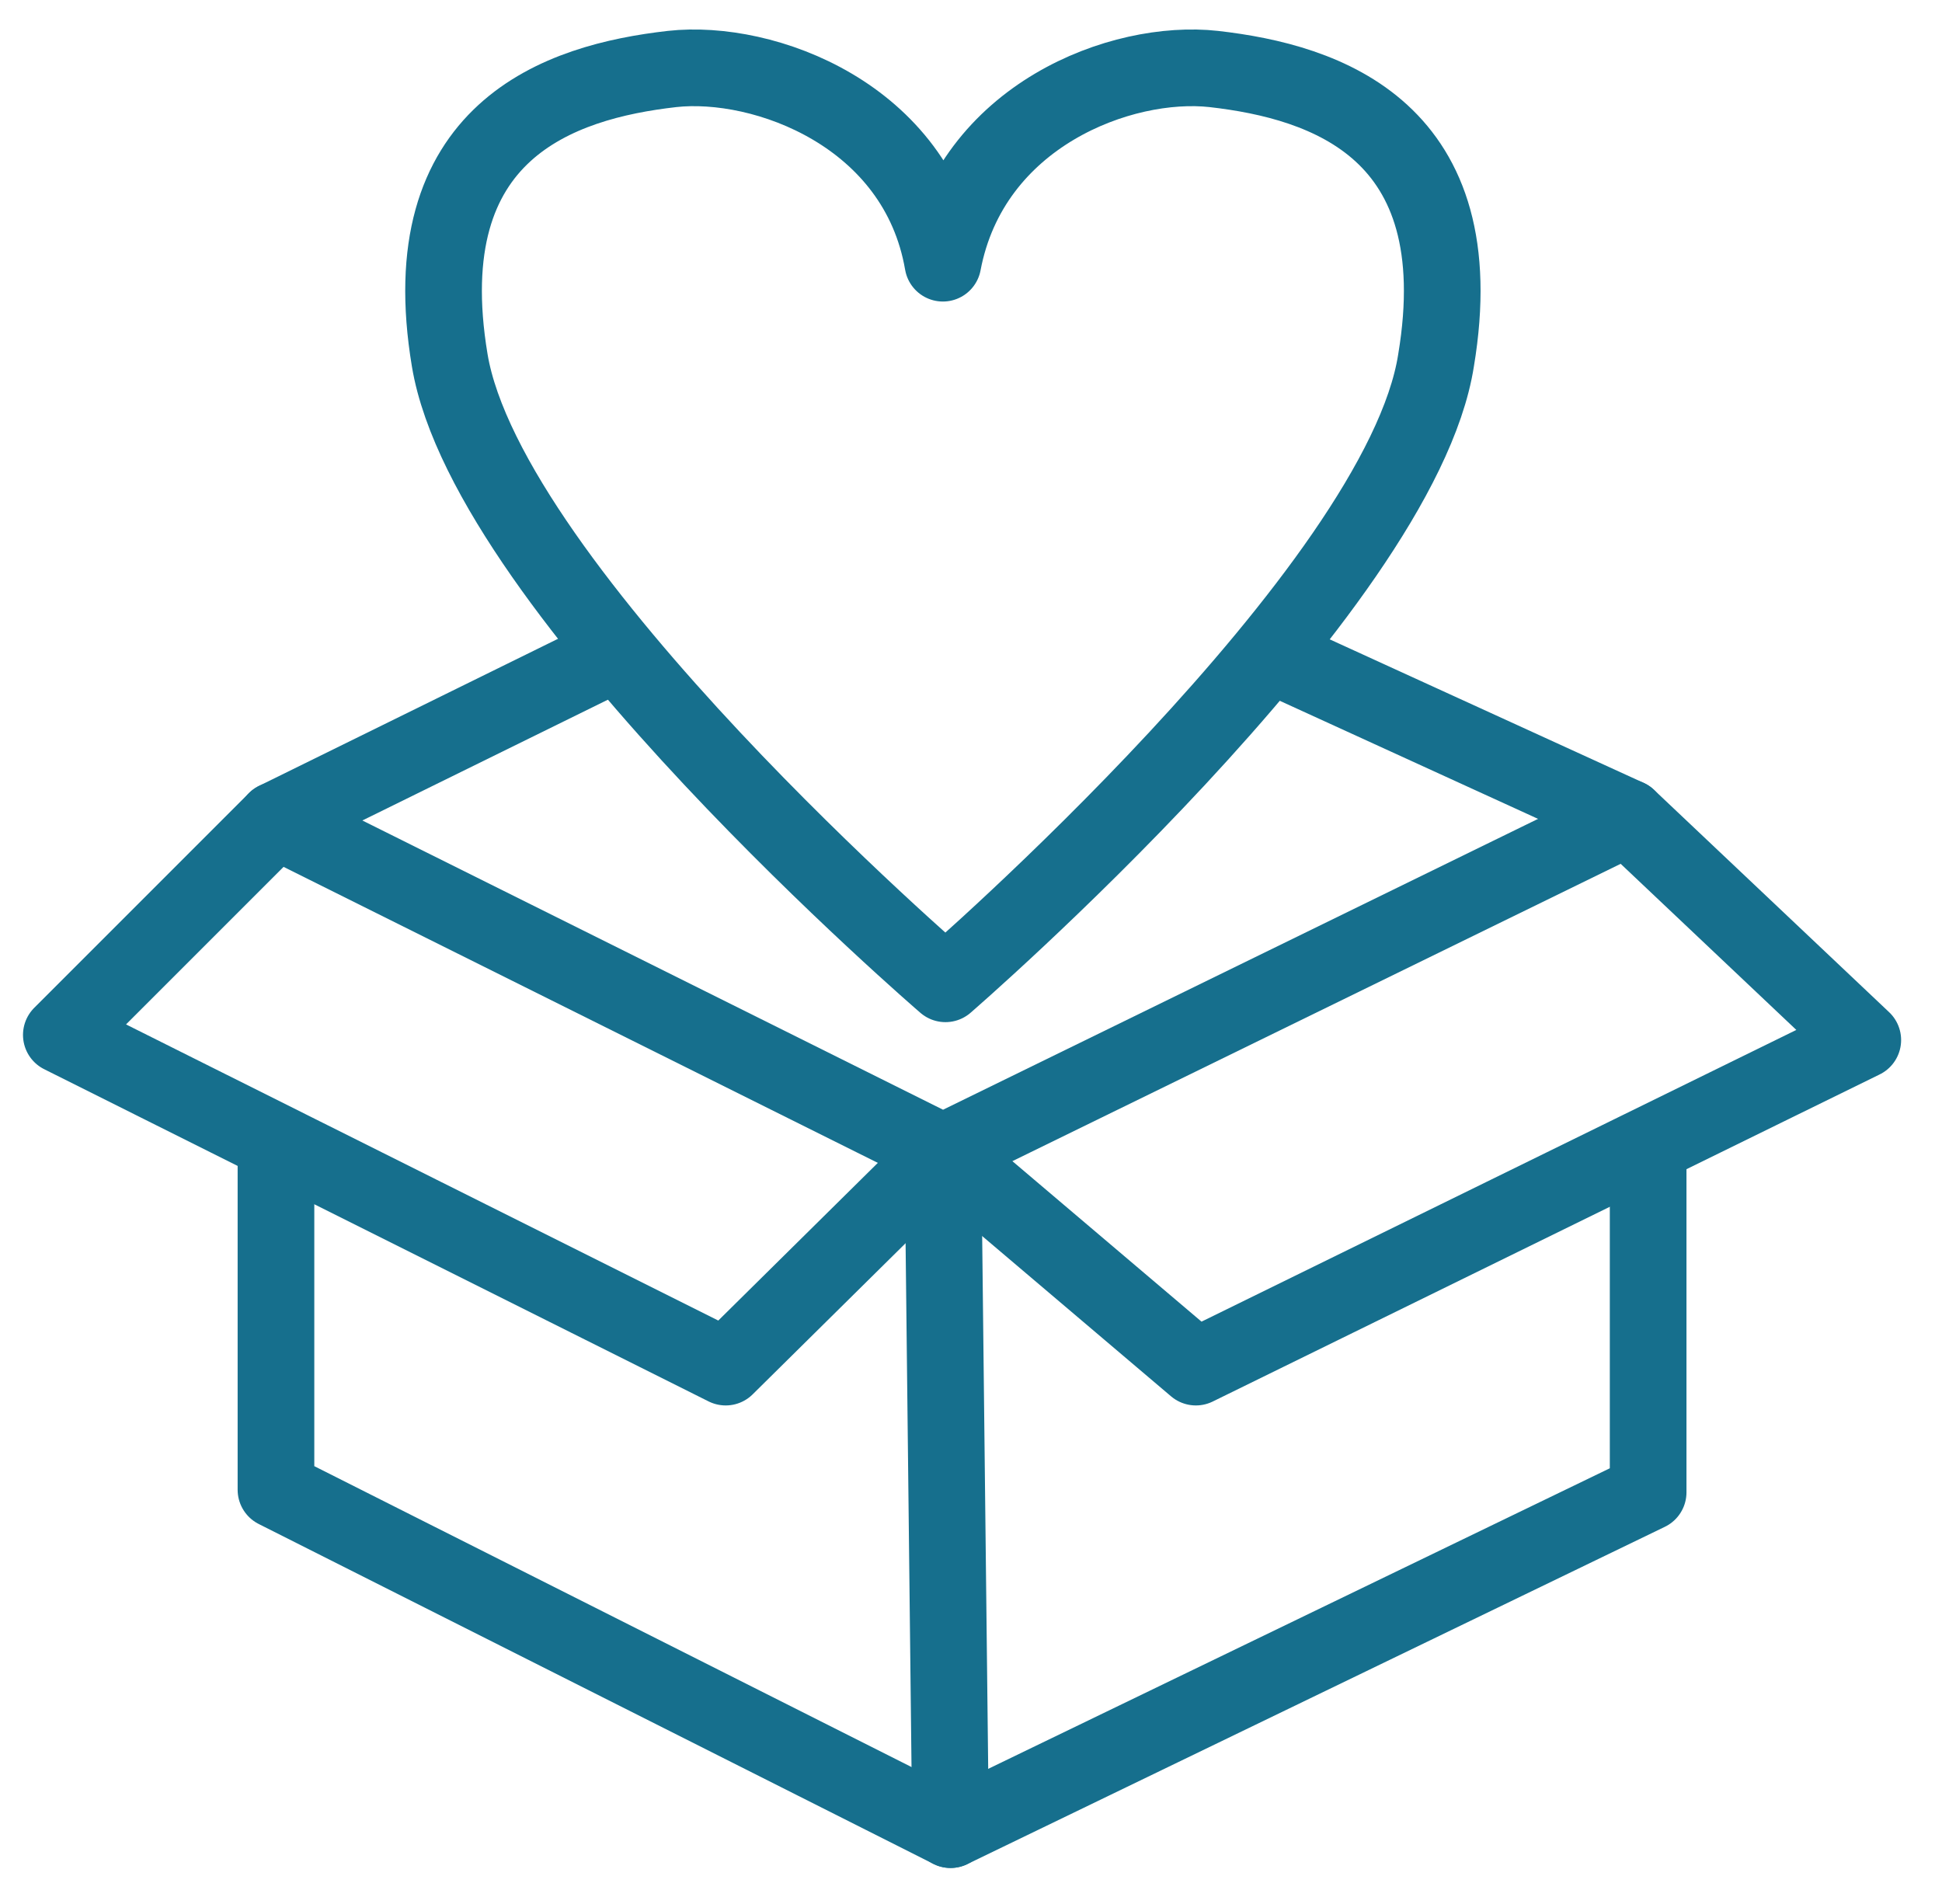
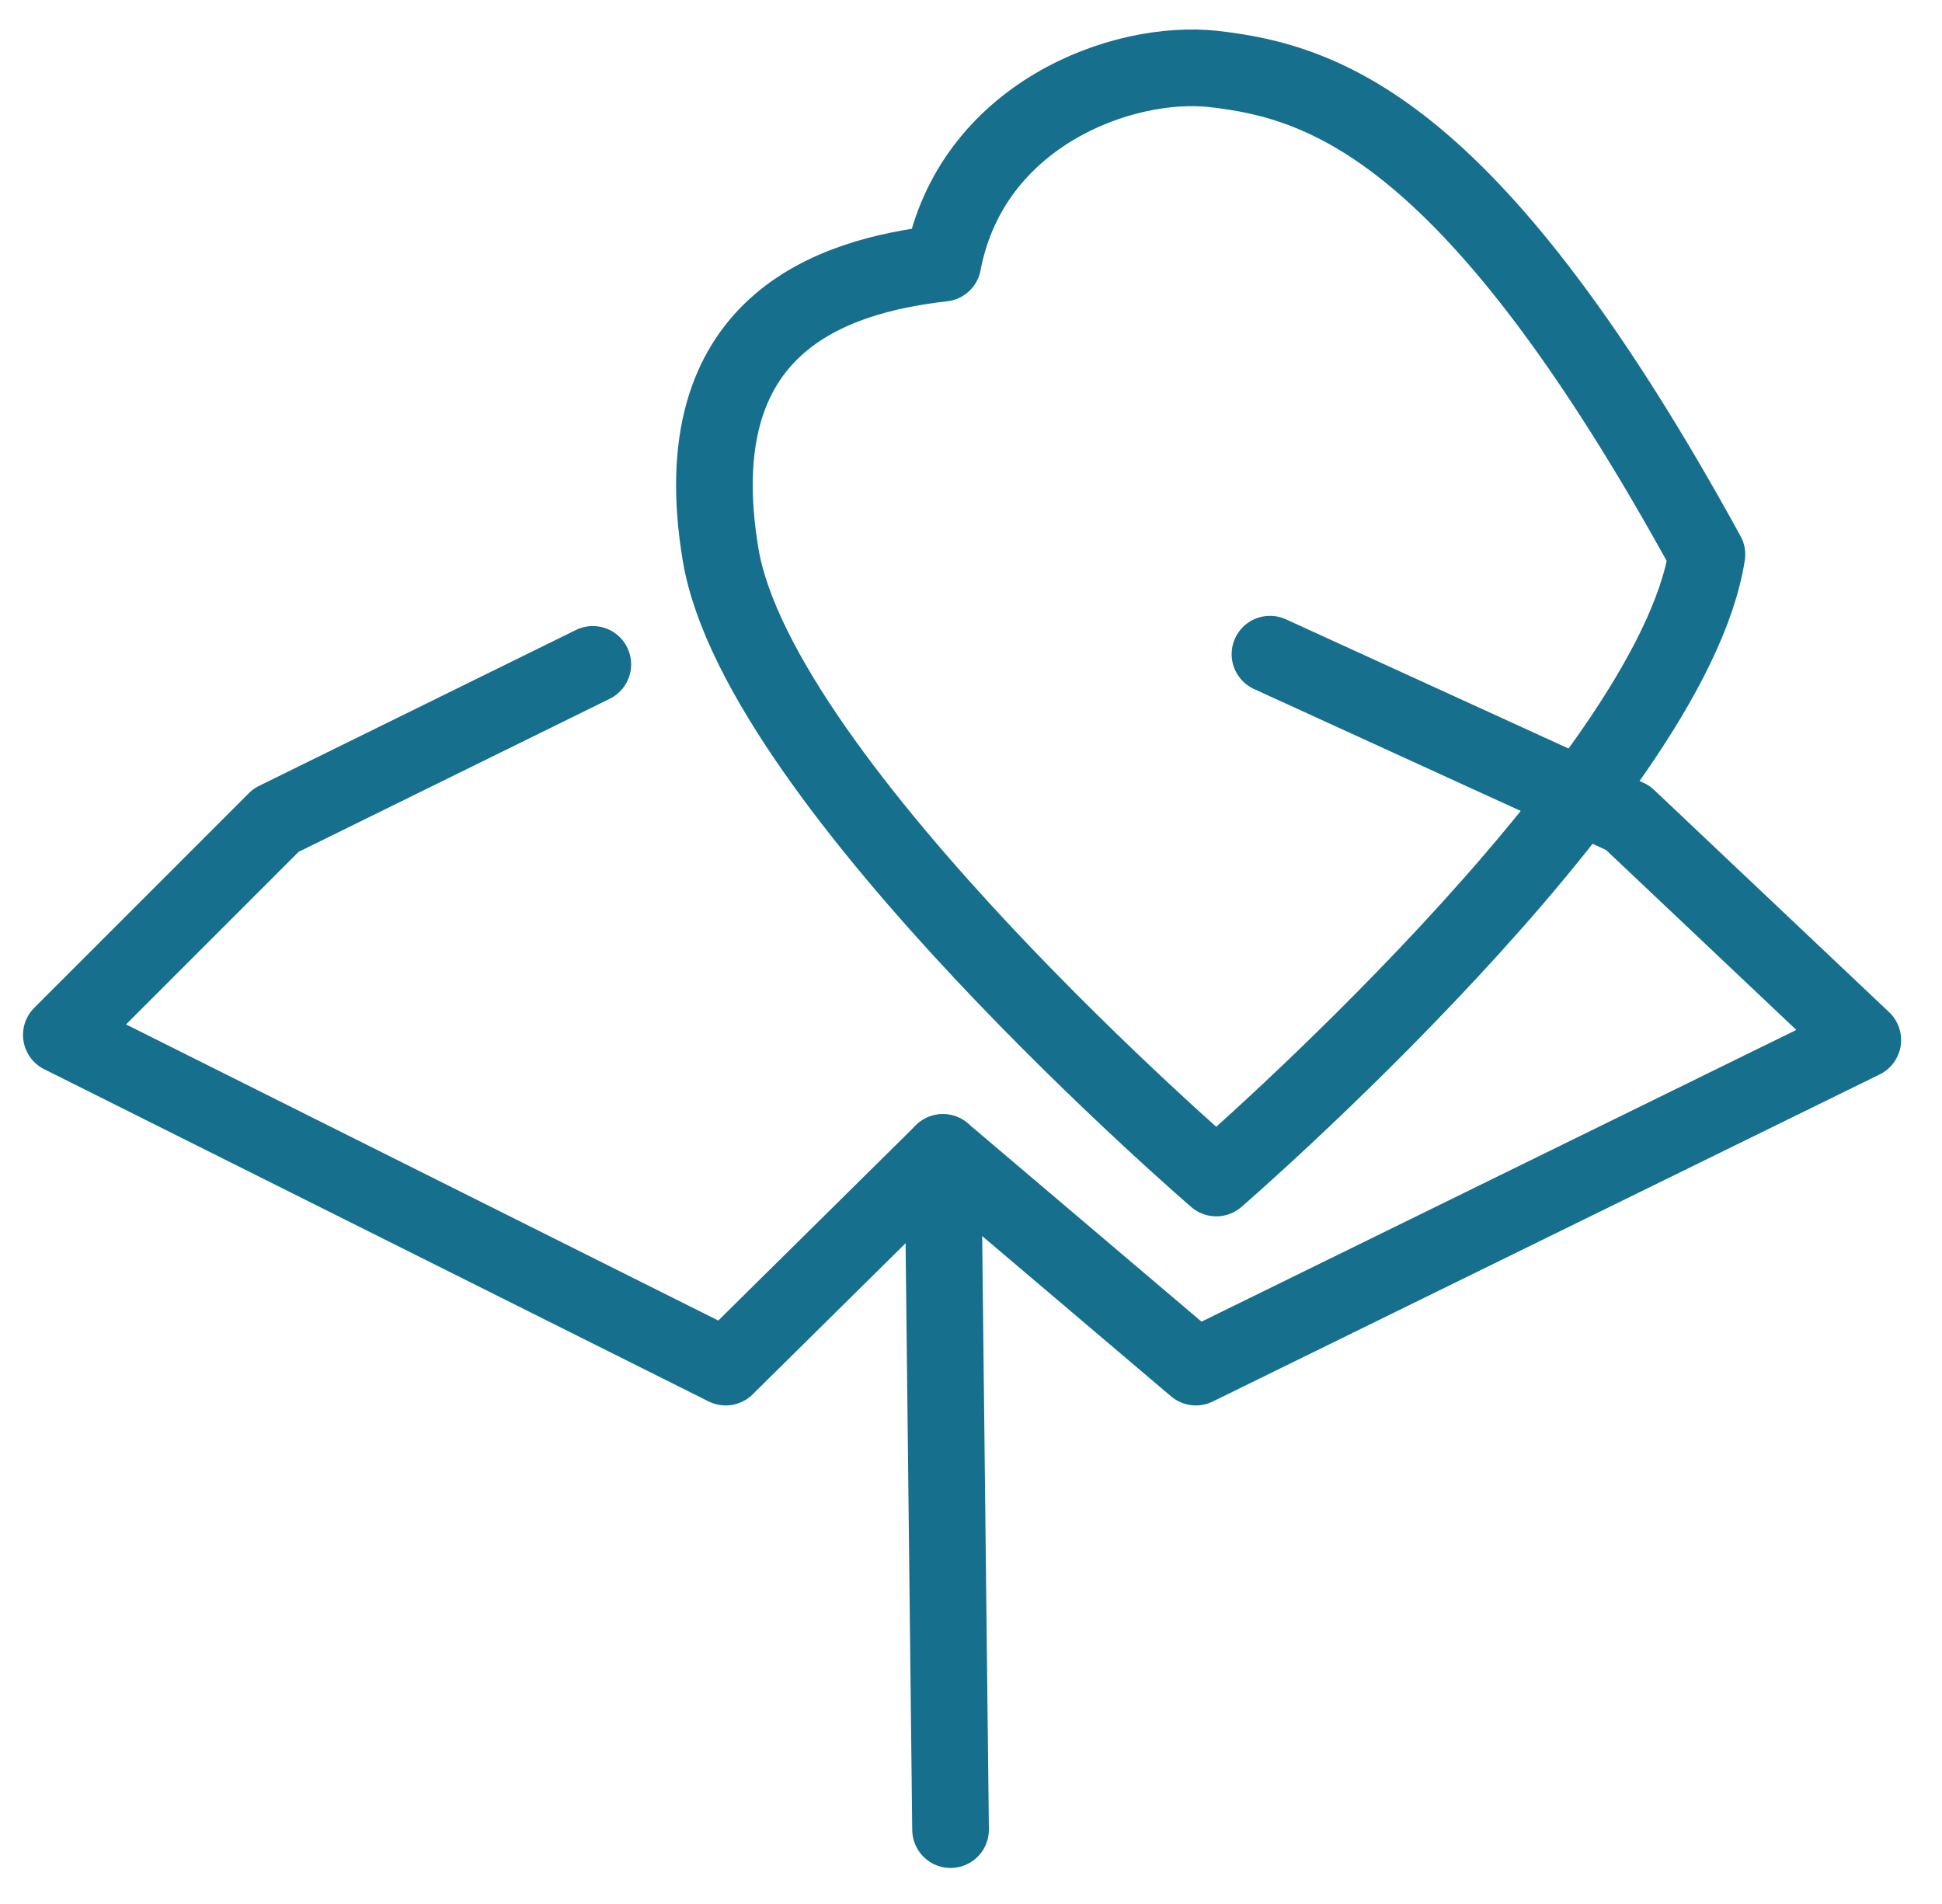
<svg xmlns="http://www.w3.org/2000/svg" version="1.1" id="Layer_1" x="0px" y="0px" viewBox="0 0 76 74.5" style="enable-background:new 0 0 76 74.5;" xml:space="preserve">
  <style type="text/css">
	.st0{fill:none;stroke:#166F8D;stroke-width:3;stroke-linecap:round;stroke-linejoin:round;stroke-miterlimit:10;}
</style>
  <g>
    <polyline class="st0" points="23.2,26 10.8,32.1 2.4,40.5 28.4,53.5 36.9,45.1 46.8,53.5 72.9,40.7 63.7,32 49.7,25.6  " />
-     <polyline class="st0" points="63.7,32 36.9,45.1 10.8,32.1  " />
-     <polyline class="st0" points="10.8,45.1 10.8,58.3 37.2,71.6 64.5,58.4 64.5,45.1  " />
    <line class="st0" x1="36.9" y1="45.1" x2="37.2" y2="71.6" />
    <g>
-       <path class="st0" d="M47.5,2.7c-3.6-0.4-9.5,1.8-10.6,7.6c-1-5.8-7-8-10.6-7.6c-4.4,0.5-10.2,2.4-8.7,11.4    c1.5,9,19.4,24.4,19.4,24.4s17.8-15.4,19.2-24.4C57.7,5.1,51.9,3.2,47.5,2.7z" />
+       <path class="st0" d="M47.5,2.7c-3.6-0.4-9.5,1.8-10.6,7.6c-4.4,0.5-10.2,2.4-8.7,11.4    c1.5,9,19.4,24.4,19.4,24.4s17.8-15.4,19.2-24.4C57.7,5.1,51.9,3.2,47.5,2.7z" />
    </g>
  </g>
</svg>